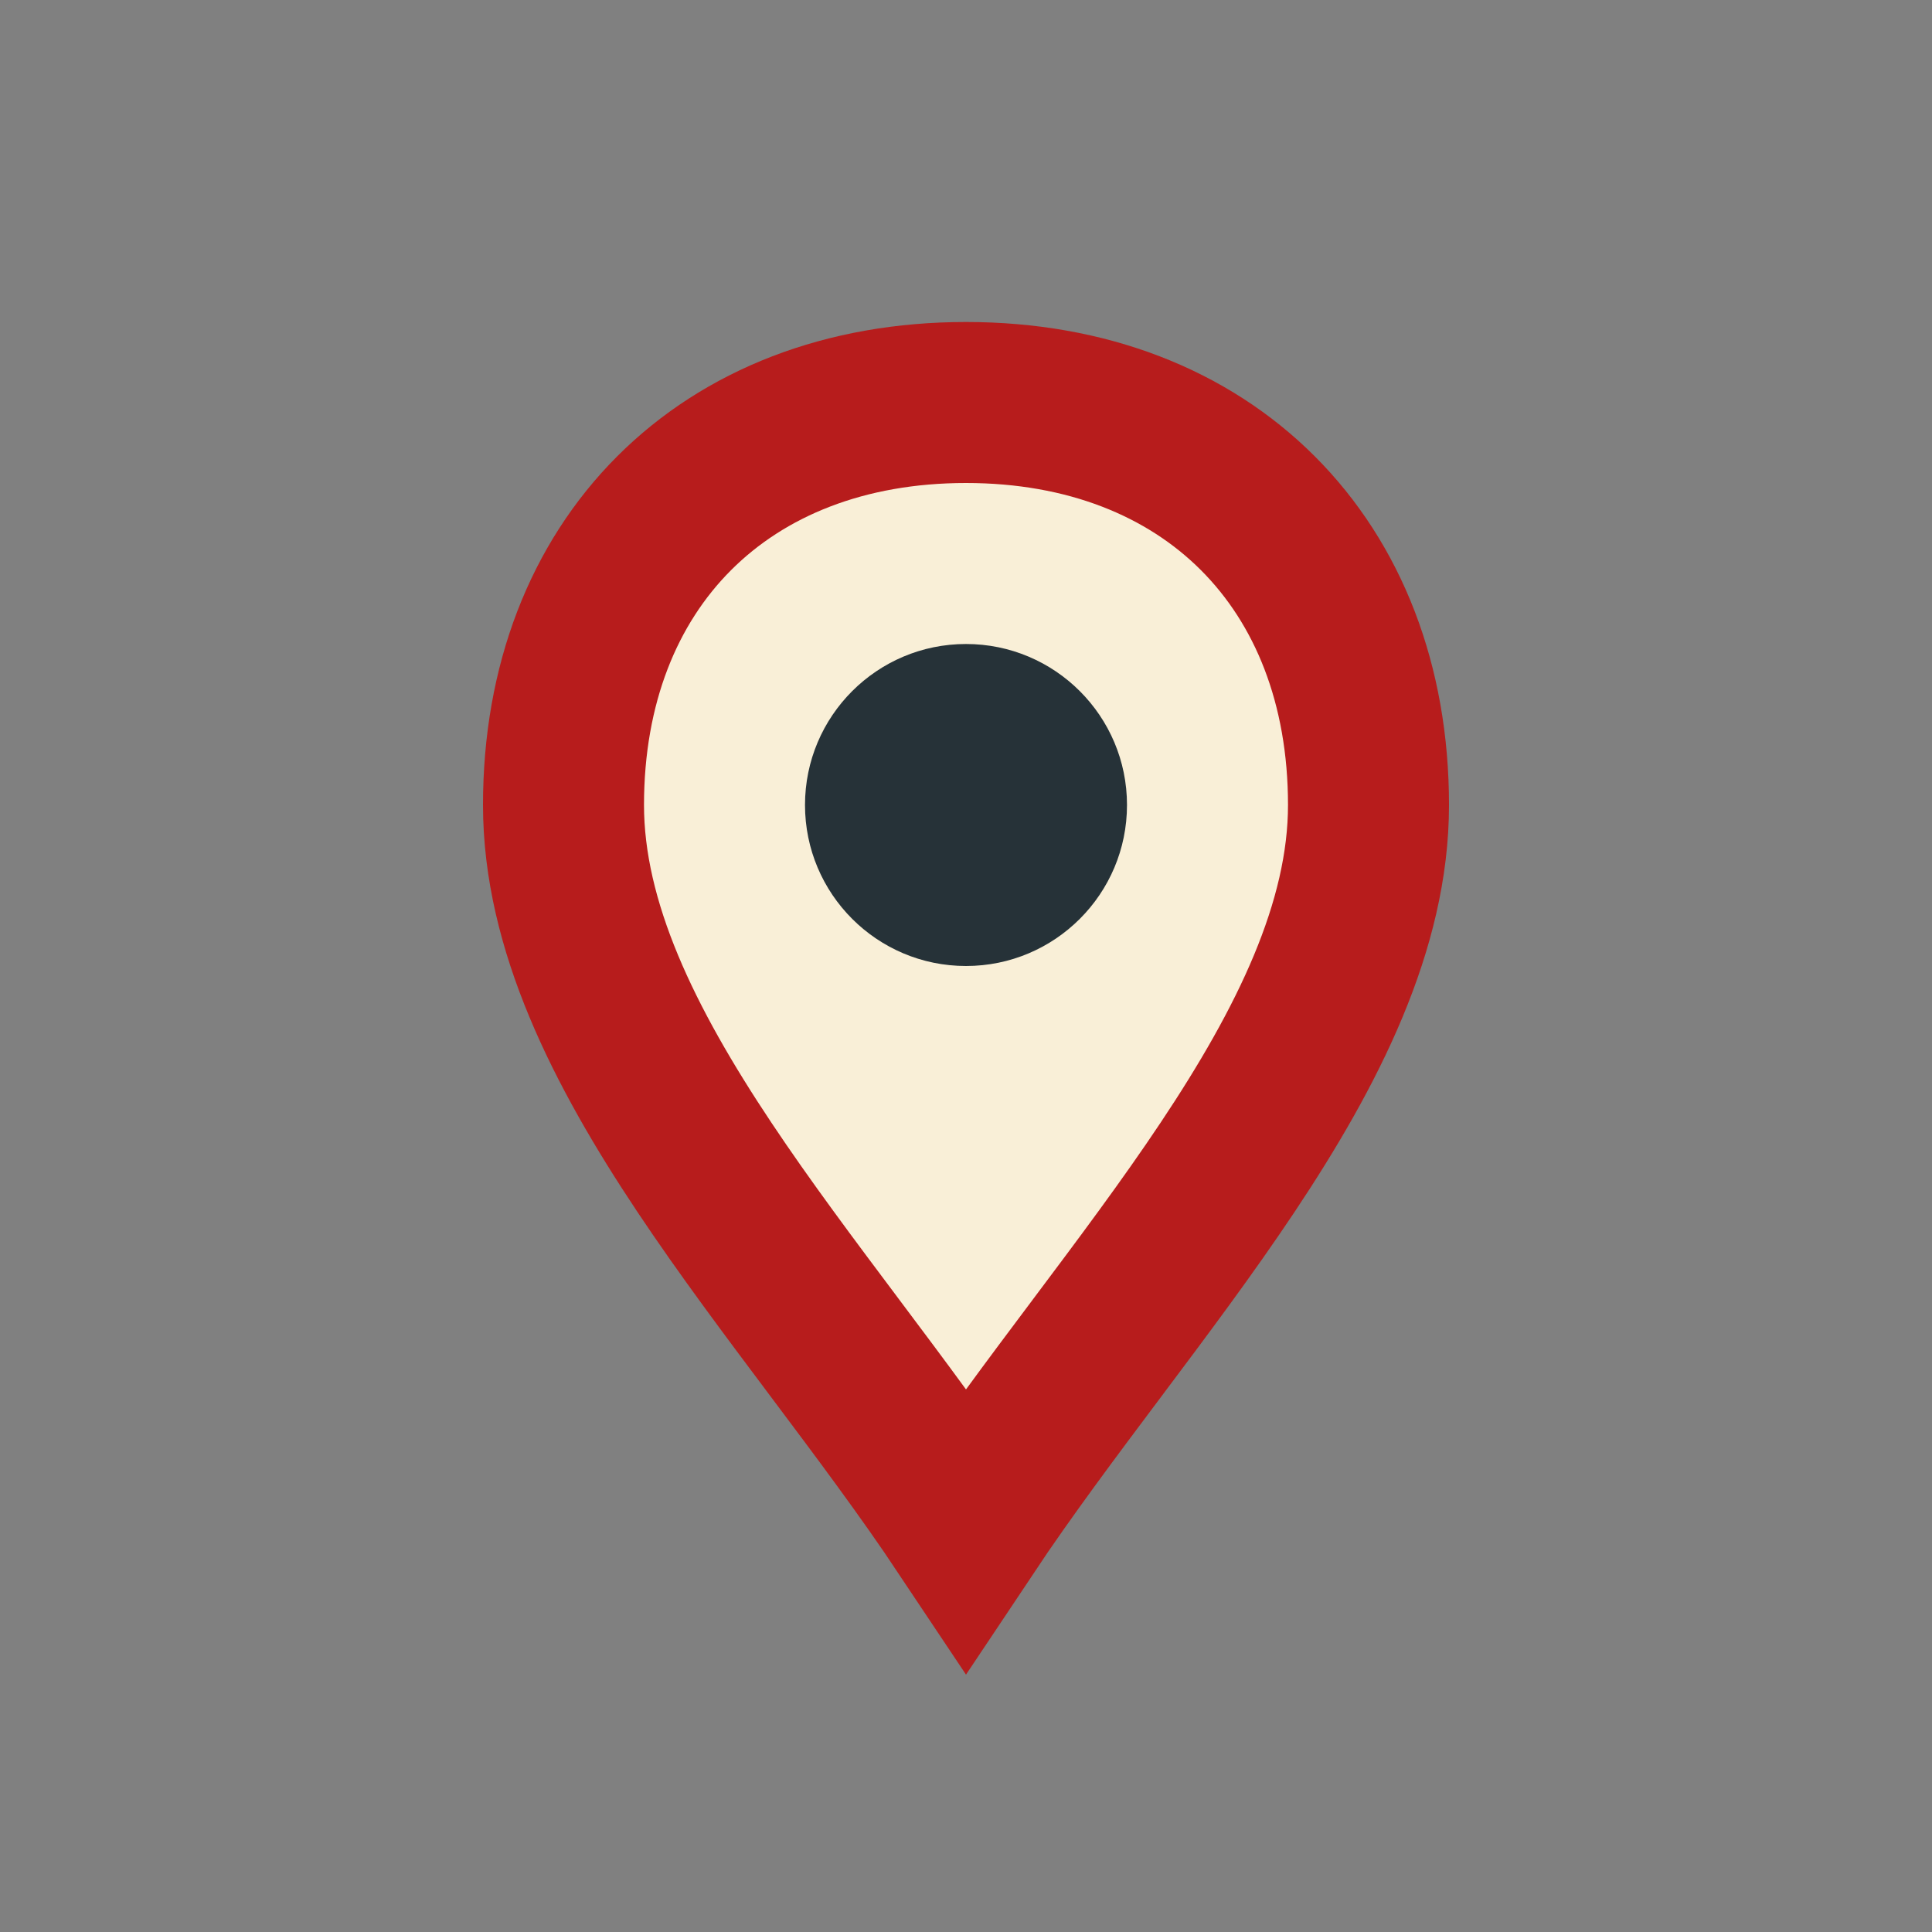
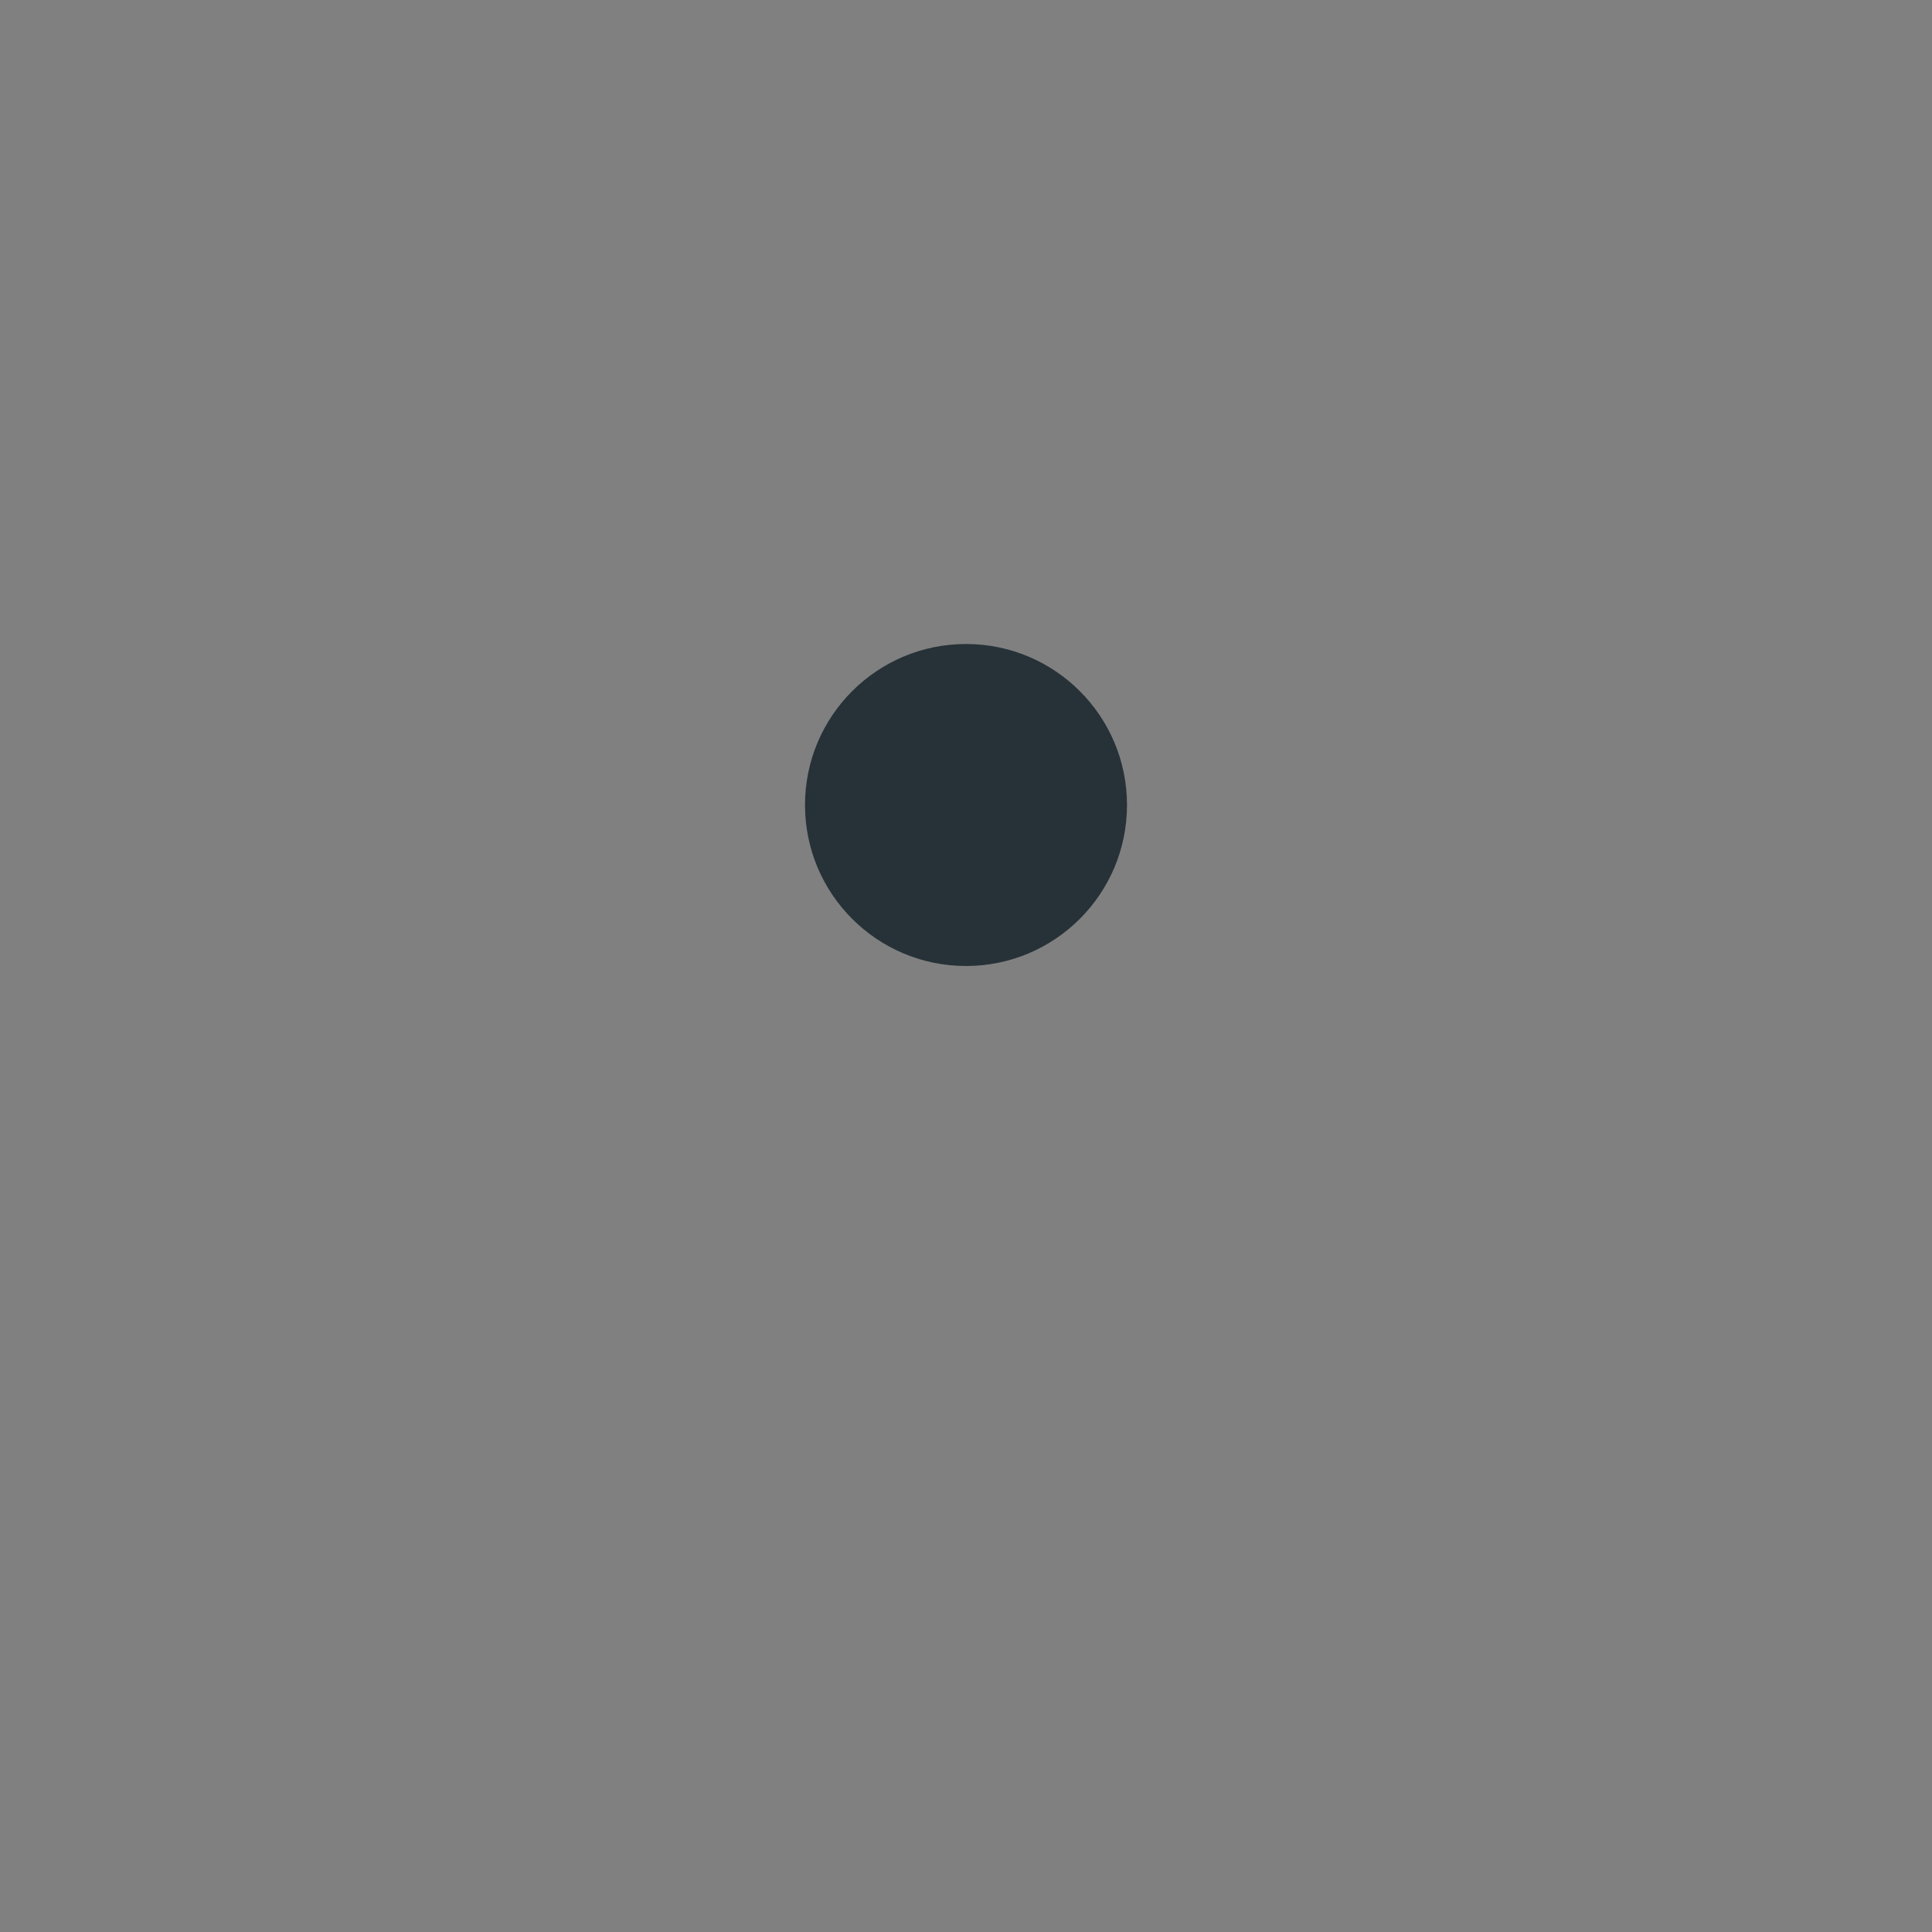
<svg xmlns="http://www.w3.org/2000/svg" width="24" height="24" viewBox="0 0 24 24">
  <rect x="0" y="0" width="24" height="24" fill="#808080" stroke="none" />
-   <path d="M12 5c3 0 5 2 5 5s-3 6-5 9c-2-3-5-6-5-9s2-5 5-5z" fill="#F9EFD7" stroke="#B71C1C" stroke-width="2" />
  <circle cx="12" cy="10" r="2" fill="#263238" />
</svg>